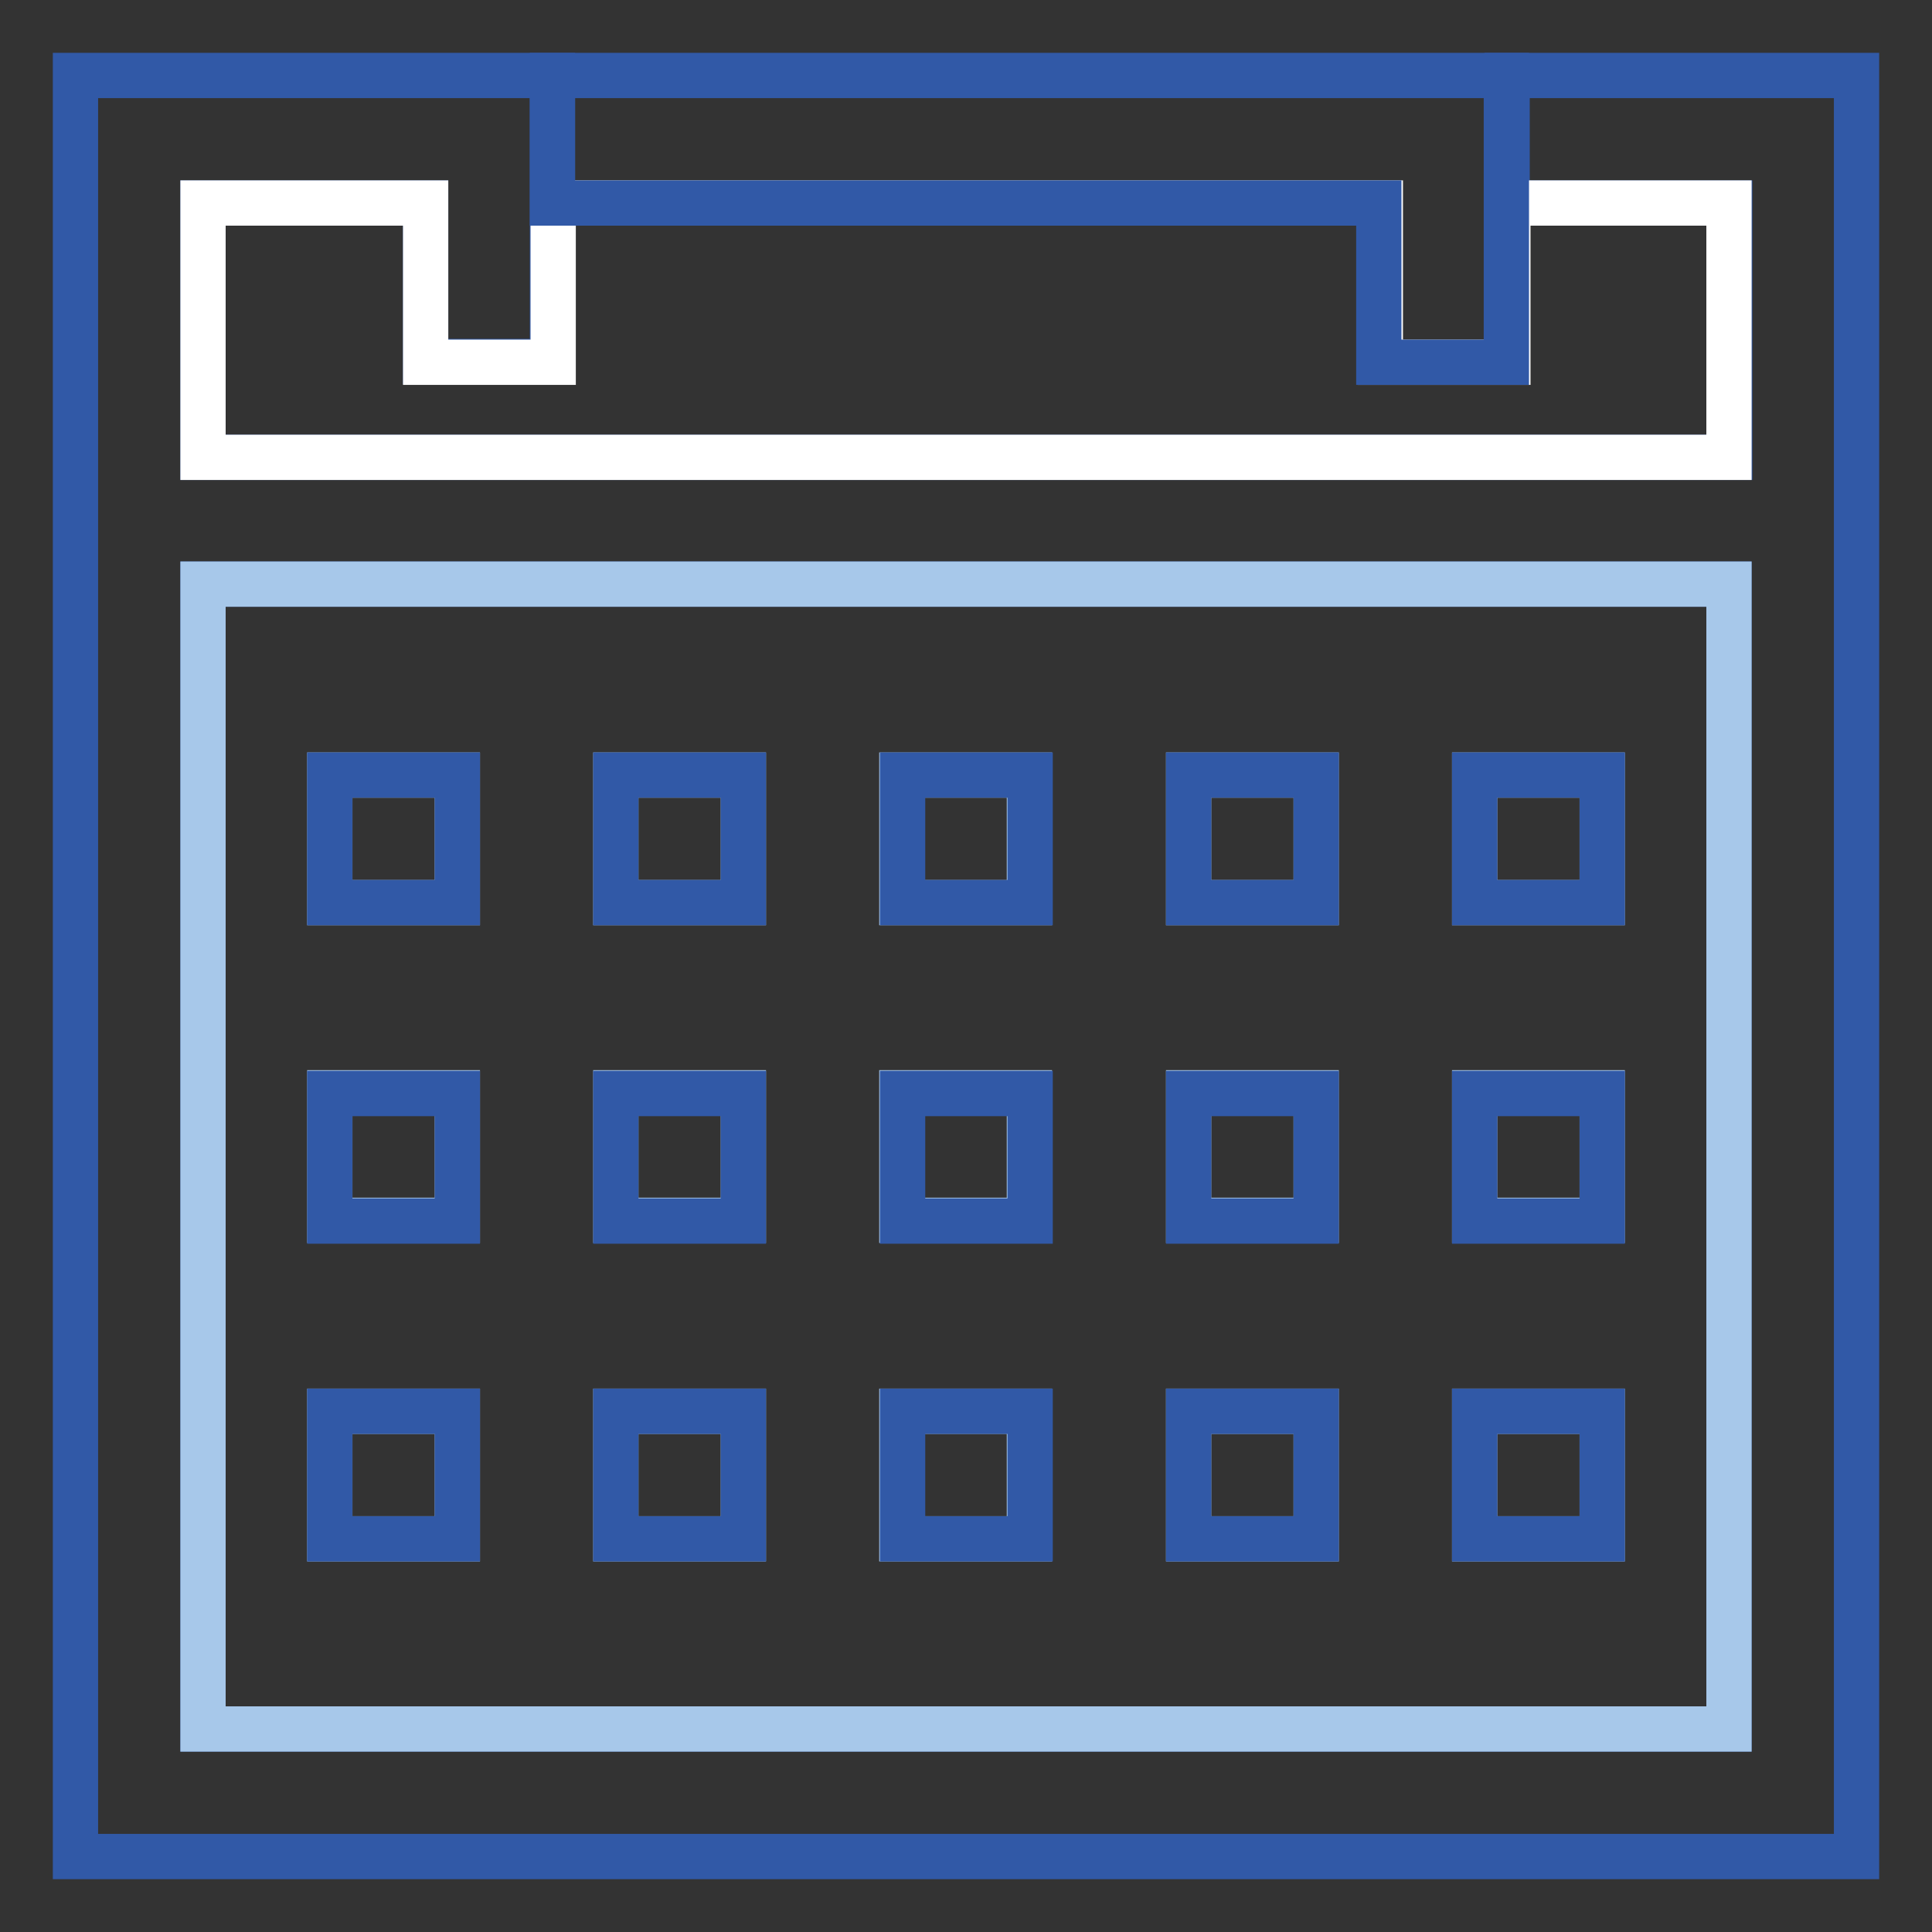
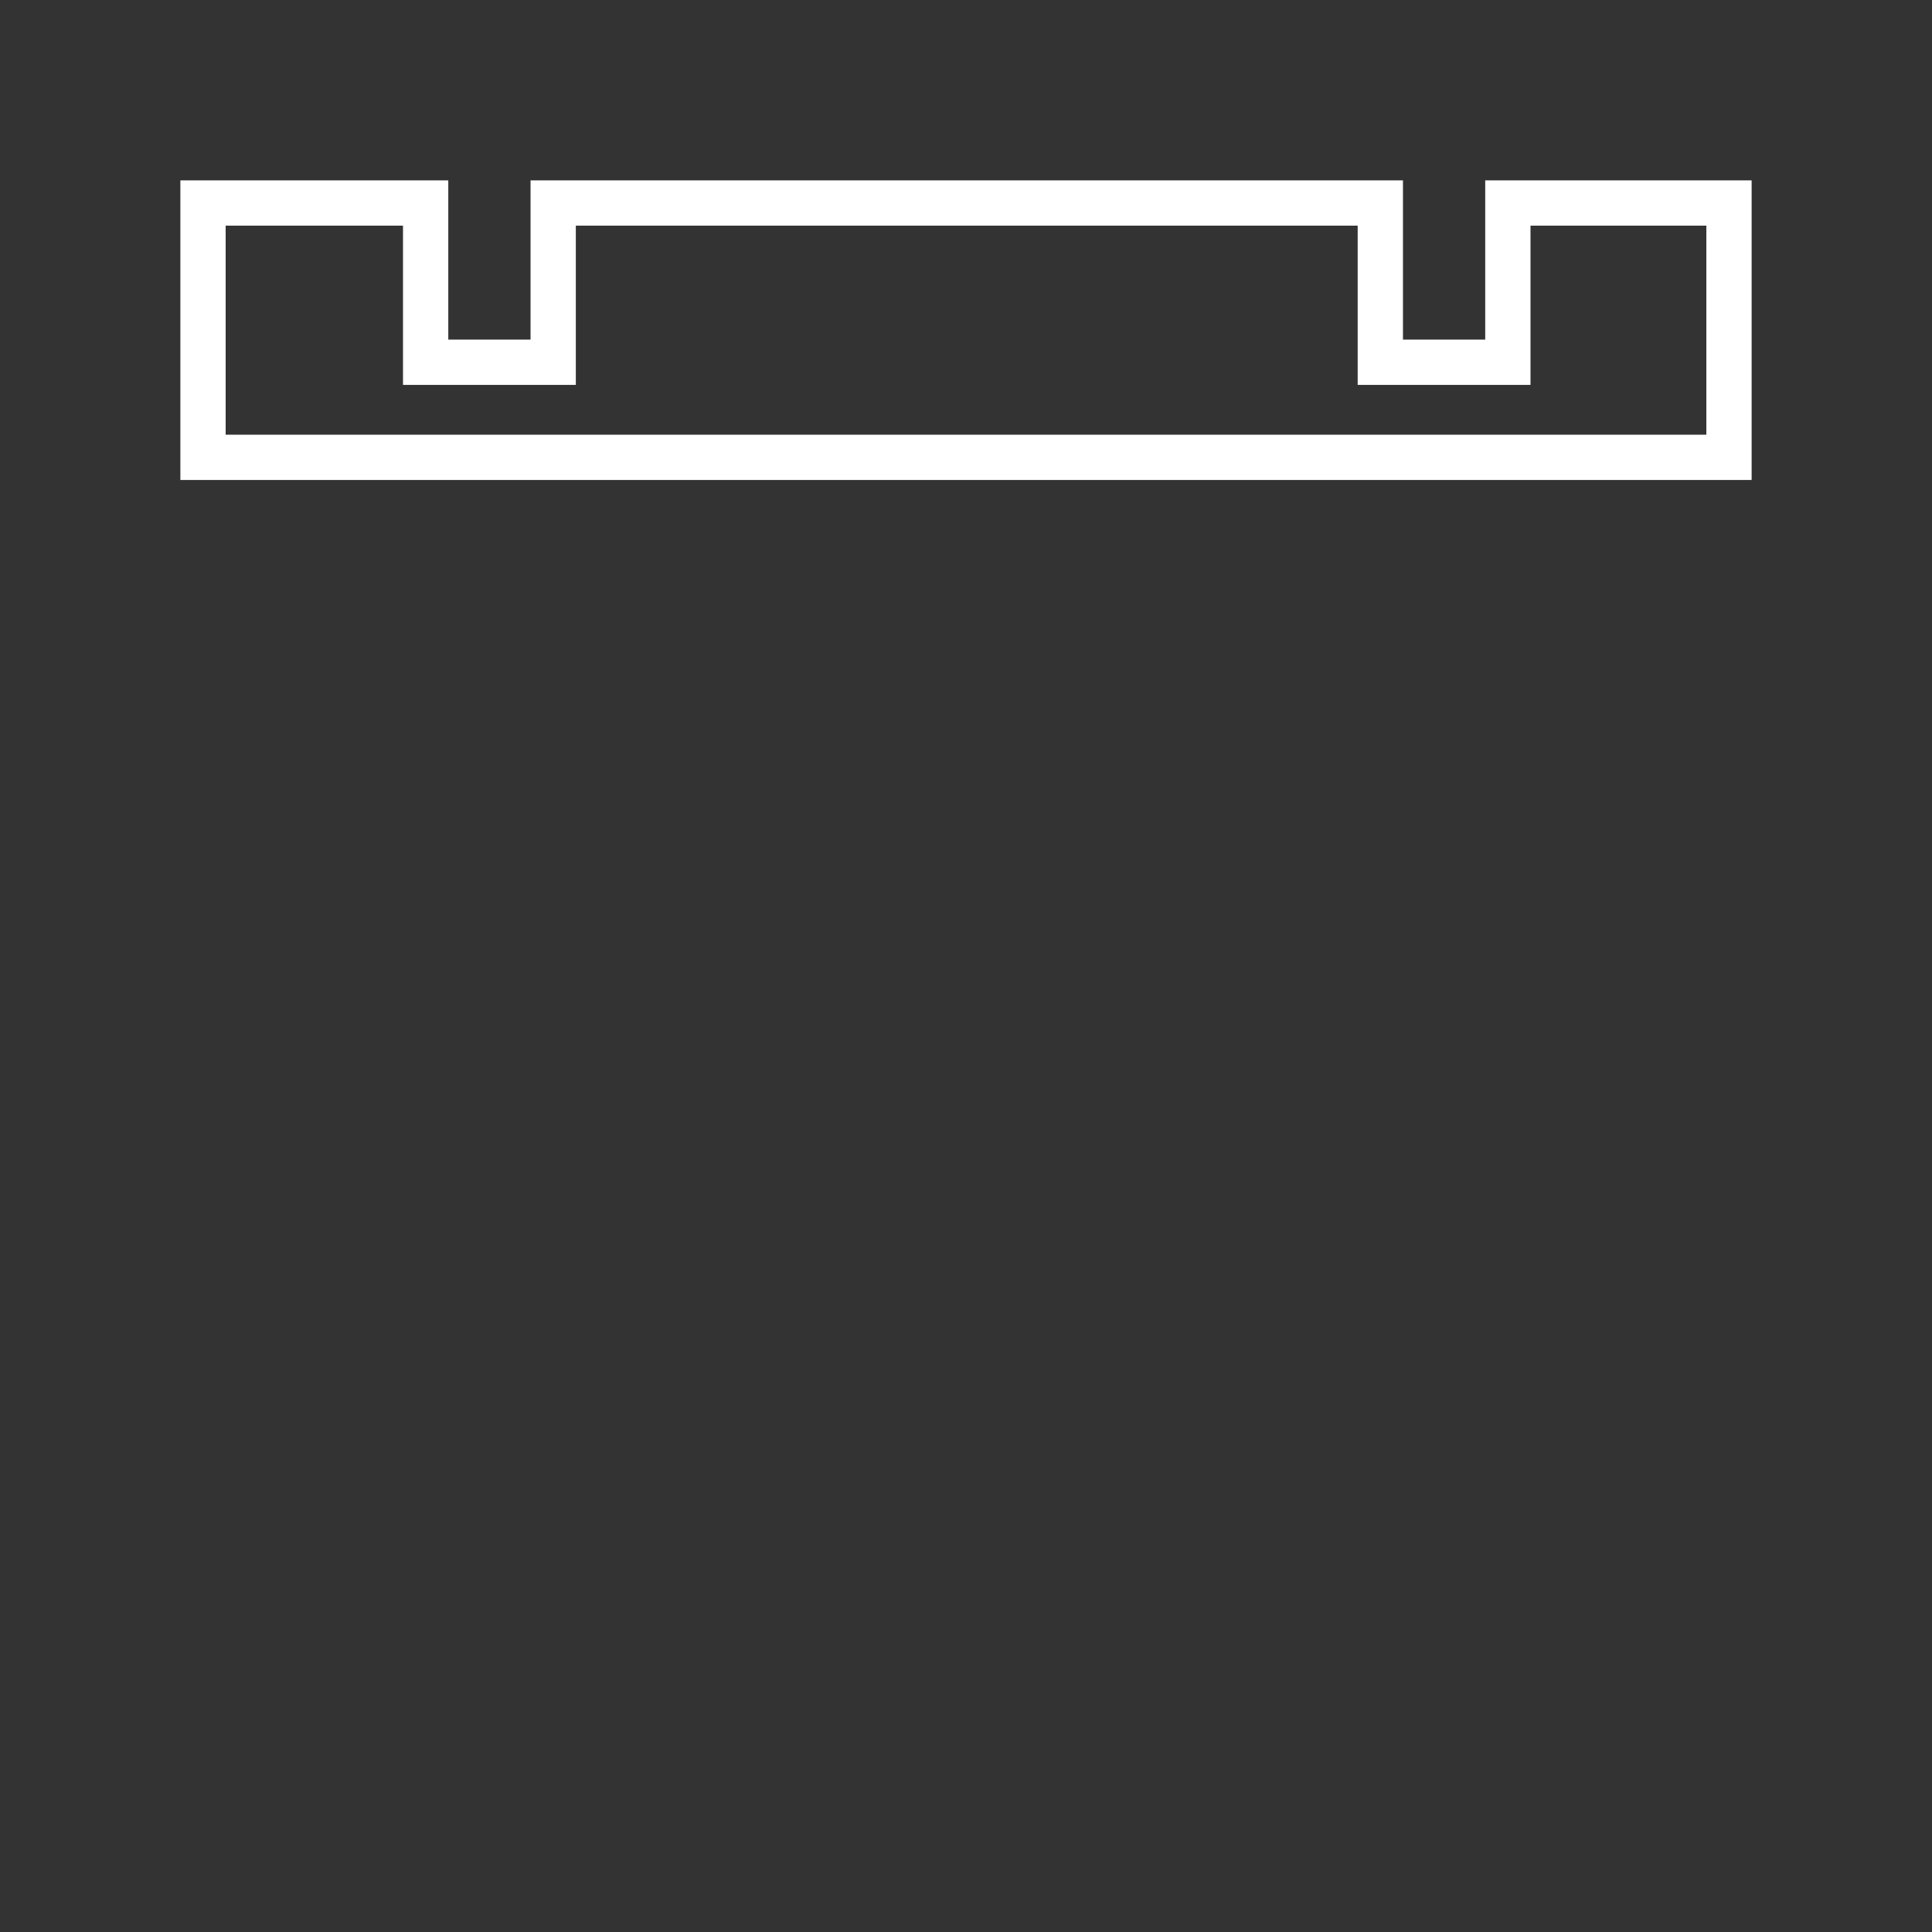
<svg xmlns="http://www.w3.org/2000/svg" version="1.1" x="0px" y="0px" viewBox="0 0 256 256" enable-background="new 0 0 256 256" xml:space="preserve">
  <rect x="0" y="0" width="256" height="256" fill="#333333" stroke="none" />
  <g>
-     <path stroke-width="6" fill-opacity="0" stroke="#3159a7" d="M246,10v236H10V10h63.2v37.9H56.4V26.9H26.9v33.7h202.3V26.9h-29.5V10H246z M229.1,229.1V77.4H26.9v151.7 H229.1z" />
-     <path stroke-width="6" fill-opacity="0" stroke="#a7c8ea" d="M229.1,77.4v151.7H26.9V77.4H229.1z M212.3,203.9V187h-16.9v16.9H212.3z M212.3,161.7v-16.9h-16.9v16.9 H212.3z M212.3,119.6v-16.9h-16.9v16.9H212.3z M174.4,203.9V187h-16.9v16.9H174.4z M174.4,161.7v-16.9h-16.9v16.9H174.4z  M174.4,119.6v-16.9h-16.9v16.9H174.4z M136.4,203.9V187h-16.9v16.9H136.4z M136.4,161.7v-16.9h-16.9v16.9H136.4z M136.4,119.6 v-16.9h-16.9v16.9H136.4z M98.5,203.9V187H81.6v16.9H98.5z M98.5,161.7v-16.9H81.6v16.9H98.5z M98.5,119.6v-16.9H81.6v16.9H98.5z  M60.6,203.9V187H43.7v16.9H60.6z M60.6,161.7v-16.9H43.7v16.9H60.6z M60.6,119.6v-16.9H43.7v16.9H60.6z" />
    <path stroke-width="6" fill-opacity="0" stroke="#ffffff" d="M229.1,26.9v33.7H26.9V26.9h29.5v21.1h16.9V26.9h109.6v21.1h16.9V26.9H229.1z" />
-     <path stroke-width="6" fill-opacity="0" stroke="#3159a7" d="M195.4,187h16.9v16.9h-16.9V187z M195.4,144.9h16.9v16.9h-16.9V144.9z M195.4,102.7h16.9v16.9h-16.9V102.7z  M199.6,26.9v21.1h-16.9V26.9H73.2V10h126.4V26.9z M157.5,187h16.9v16.9h-16.9V187z M157.5,144.9h16.9v16.9h-16.9V144.9z  M157.5,102.7h16.9v16.9h-16.9V102.7z M119.6,187h16.9v16.9h-16.9V187z M119.6,144.9h16.9v16.9h-16.9V144.9z M119.6,102.7h16.9 v16.9h-16.9V102.7z M81.6,187h16.9v16.9H81.6V187z M81.6,144.9h16.9v16.9H81.6V144.9z M81.6,102.7h16.9v16.9H81.6V102.7z M43.7,187 h16.9v16.9H43.7V187z M43.7,144.9h16.9v16.9H43.7V144.9z M43.7,102.7h16.9v16.9H43.7V102.7z" />
  </g>
</svg>